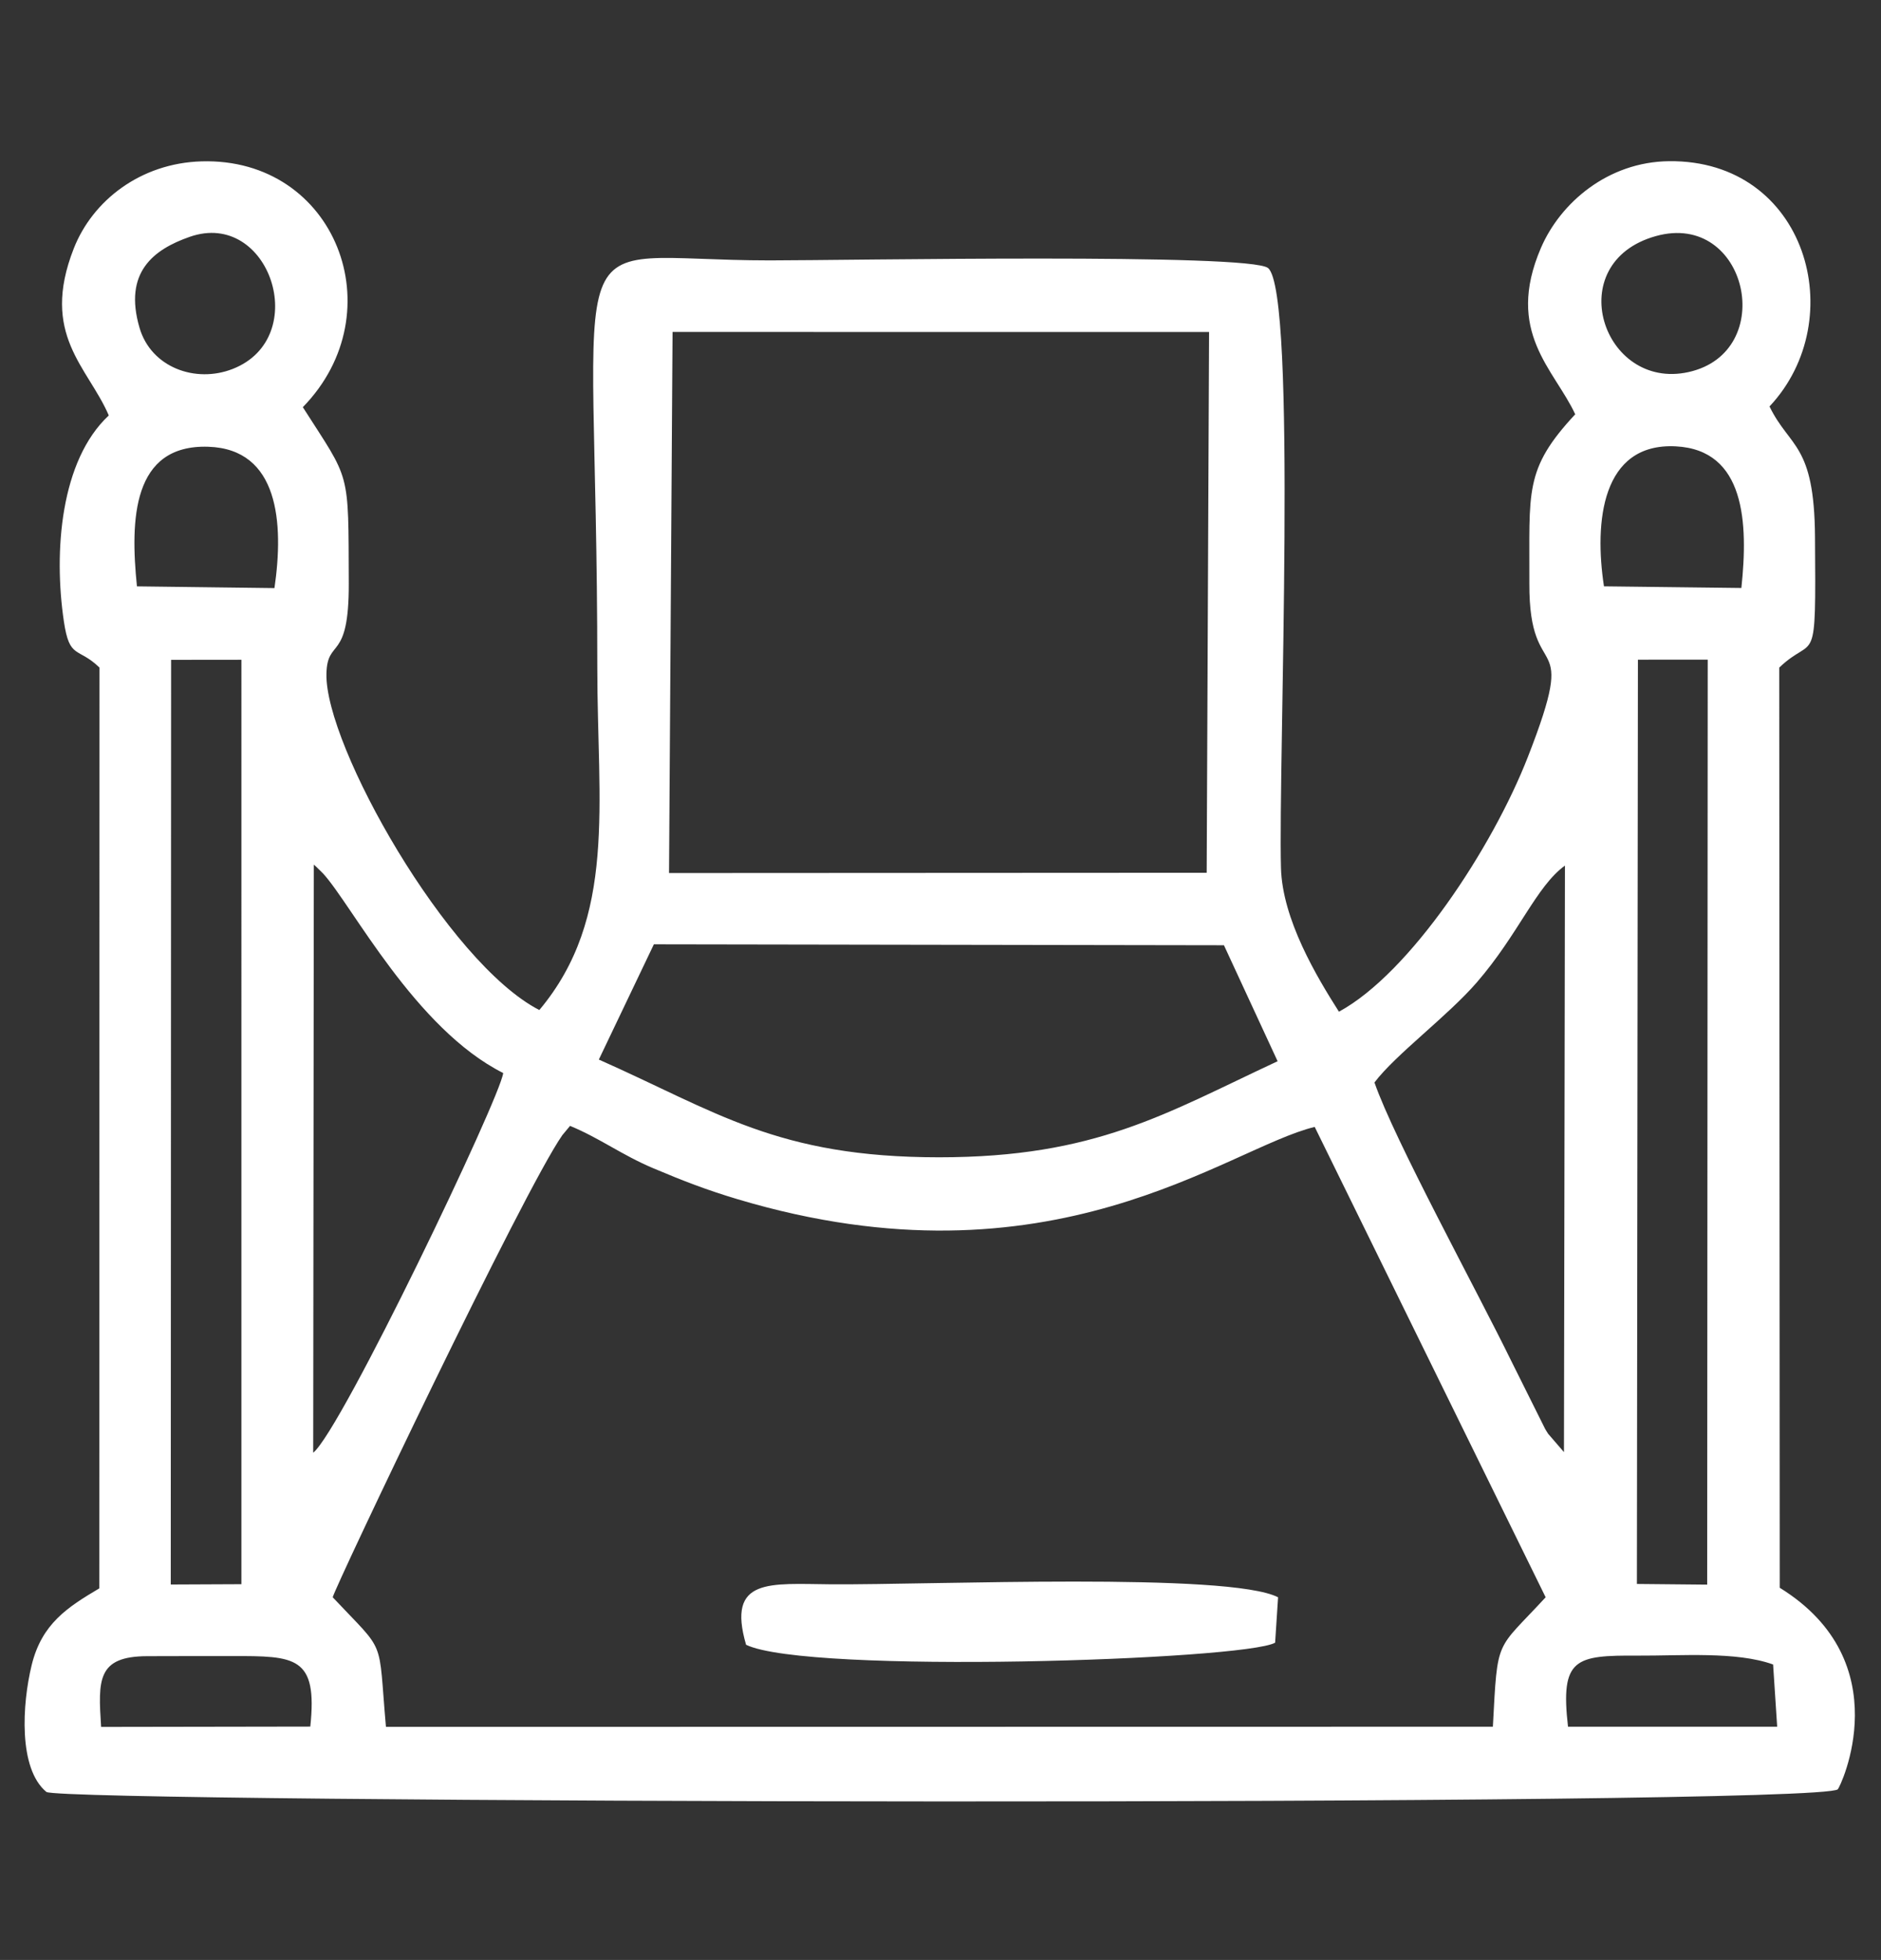
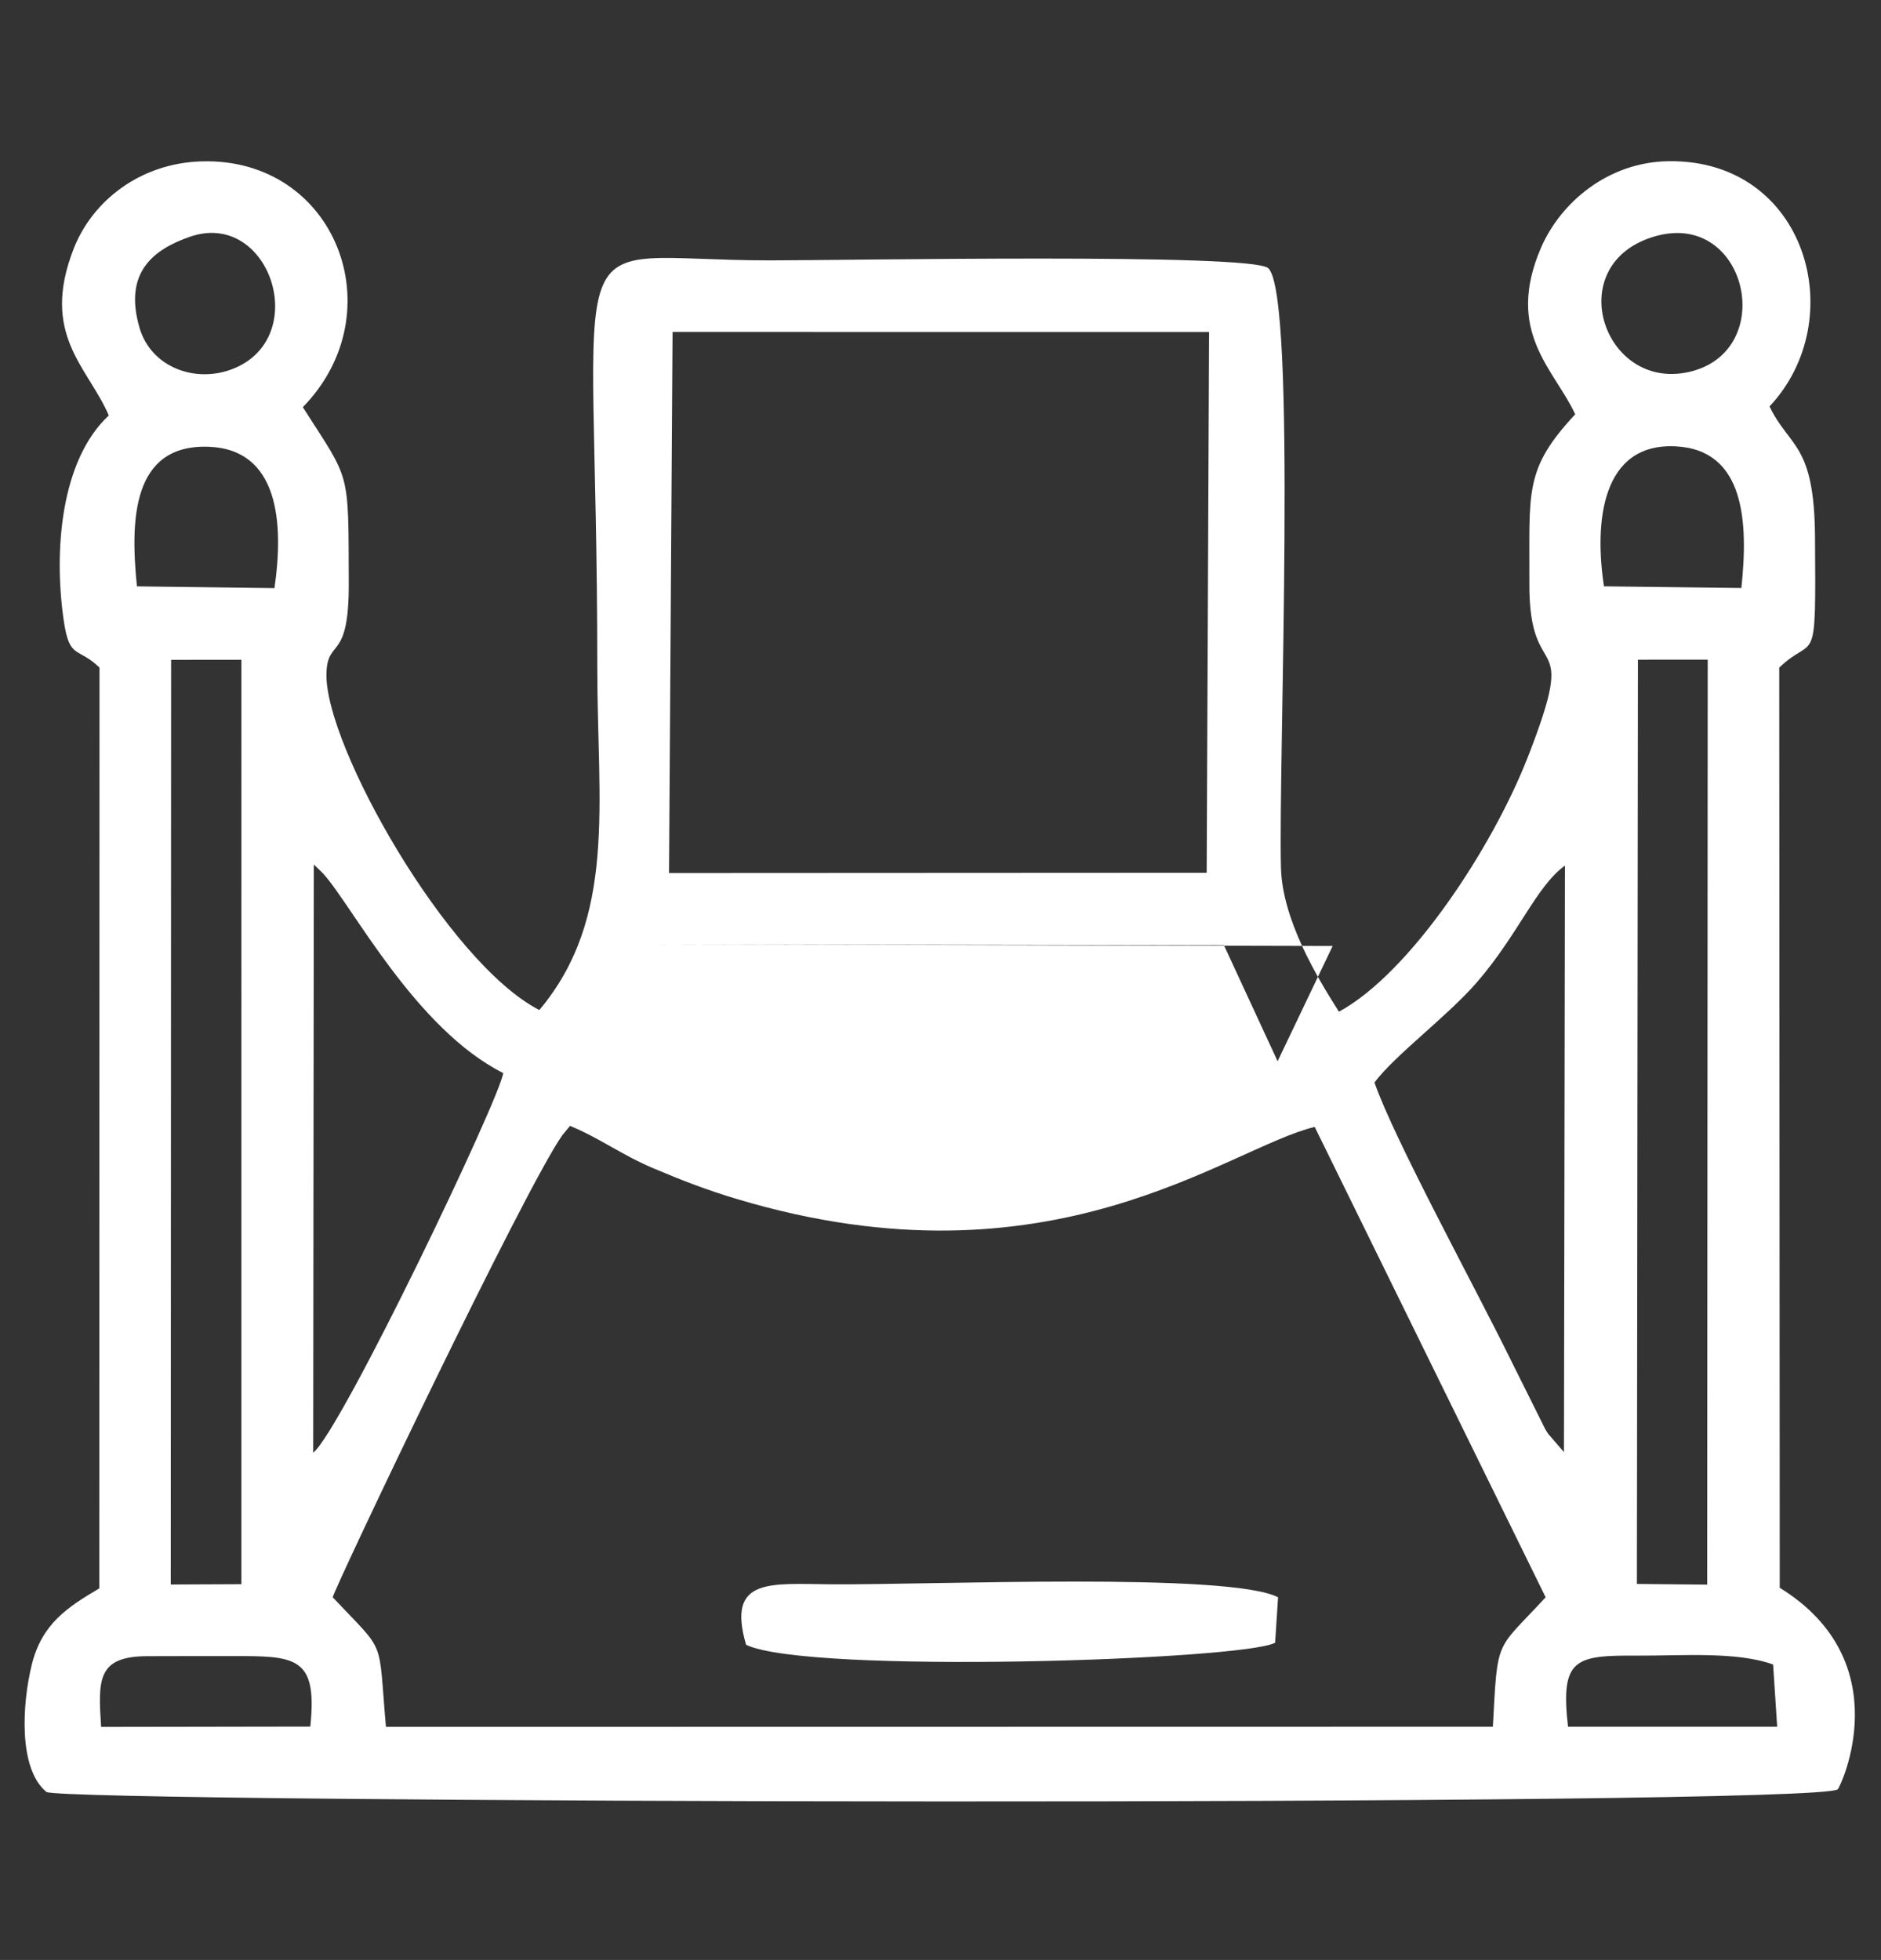
<svg xmlns="http://www.w3.org/2000/svg" xml:space="preserve" width="31.809mm" height="33.144mm" version="1.1" style="shape-rendering:geometricPrecision; text-rendering:geometricPrecision; image-rendering:optimizeQuality; fill-rule:evenodd; clip-rule:evenodd" viewBox="0 0 3180.9 3314.4">
  <rect x="0" y="0" width="3180.9" height="3314.4" fill="#333333" stroke="none" />
  <defs>
    <style type="text/css">
   
    .fil0 {fill:white}
   
  </style>
  </defs>
  <g id="Camada_x0020_1">
-     <path class="fil0" d="M2651.61 2919.98c-13.36,-116.09 12.45,-120.79 117.83,-120.21 73.37,0.42 166.95,-7.42 229,15.01l6.89 105.23 -353.72 -0.03zm-1389.94 -138.55c104.34,50.35 843.15,25.94 894.65,-3.53l5 -76.79c-83.01,-42.69 -585.67,-20.76 -755.81,-21.94 -103.33,-0.72 -177.12,-12.08 -143.84,102.26zm-1090.69 138.9c-5.07,-79.18 -7.17,-119.54 78.4,-119.62l64.98 -0.15 77.95 -0.05c107.06,-0.09 145.07,0.14 132.43,119.25l-353.76 0.57zm391.66 -219.23c4.82,-19.74 322.61,-687.71 388.36,-781.53l13 -15.64c50.95,21.12 86.98,48.94 140.76,71.67 50.72,21.43 90.34,36.73 142.47,52.33 531.57,158.95 827.72,-86.37 976.03,-122.24l390.54 795.41c-85,92.41 -81.06,65.74 -89.25,218.88l-1871.89 0.29c-13.7,-155.29 1.64,-121.6 -90.02,-219.17zm2207.2 -1585.53l118.03 -0.09 -0.91 1564.24 -118.85 -1.15 1.73 -1563zm-2480.48 0.28l118.87 -0.13 -0.02 1563.26 -119.45 0.53 0.6 -1563.66zm2034.95 714.71c35.79,-47.37 123.68,-112.18 173.06,-169.25 70.73,-81.72 100.46,-162.41 149.07,-197.55l-1.67 991.85 -26.75 -30.97c-1.72,-2.53 -3.56,-5.77 -5.17,-8.4l-56.15 -112.65c-60.47,-123.74 -198.5,-375.57 -232.39,-473.03zm-1793.62 -368.46c2.85,2.35 6.26,5.72 8.06,7.6 1.78,1.85 5.68,5.35 7.78,7.64 48.46,53.06 155.59,262.46 304.42,337.23 -5.13,42.28 -273.5,603.7 -321.3,642.08l1.04 -994.55zm575.05 134.8l964.04 1.58 90.74 196.14c-189.77,88.44 -307.44,162.47 -572.64,162.45 -273.65,-0.01 -376.82,-77.4 -575.21,-165.28l93.07 -194.89zm31.6 -1035.52l907.27 0.09 -4.03 914.43 -909.2 0.47 5.96 -914.99zm1575.09 430.15c-16.59,-108.39 -4.33,-243.09 121.4,-236.72 117.57,5.94 122.68,129.75 110.94,239.49l-232.34 -2.77zm-2480.85 0.06c-11.49,-112.44 -8.24,-240.31 120.62,-236.1 119.36,3.88 127.97,128.91 111.93,239l-232.55 -2.9zm89.44 -591.16c134.83,-46.9 206.98,170.55 72.69,223.39 -63.24,24.89 -138.21,-2.63 -157.74,-69.43 -27.46,-93.84 23.6,-132.59 85.05,-153.96zm2479.02 -1.16c155.27,-43.43 208,196.37 55.14,229.97 -145.17,31.88 -216.21,-184.91 -55.14,-229.97zm-2616.08 303.3c-81.53,75.92 -93.52,229.75 -75.95,348.25 9.62,64.93 23.44,42.47 60.25,78.12l-0.37 1557.13c-53.78,31.85 -97.21,59.72 -114.33,129.68 -16.12,66 -22.77,175.25 24.97,214.6 31.14,18.8 2995.01,25.4 3029.32,-4.53 4.16,-3.62 105.62,-214.78 -98.18,-340.81l-0.86 -1556.07c61.08,-58.38 62.15,10.72 60.48,-221.39 -1.14,-158.08 -42.68,-149.7 -76.93,-220.21 138.37,-147.36 62.83,-417.42 -170.07,-414.76 -103.25,1.18 -183.64,70.27 -216.52,146.77 -61.15,142.35 22.52,204.85 58.04,281.23 -87.21,93.67 -76.86,129.87 -77.57,285.93 -0.83,179.73 86,67.01 -2.69,293.98 -59.89,153.28 -198.91,365.01 -319.32,430.37 -37.47,-58.87 -95.74,-155.87 -98.04,-243.42 -4.7,-178.37 27.82,-972.61 -21.78,-1014.13 -30.46,-25.51 -711.89,-12.97 -842.59,-12.97 -370.46,-0.01 -291.76,-100.59 -291.76,688.6 0,231.58 33.39,422.34 -98.03,579.11 -155.32,-79.98 -362.69,-447.49 -360.02,-568.53 1.36,-62.02 38.27,-17.74 37.78,-153.01 -0.71,-194.94 3.16,-171.25 -77.7,-297.95 156.64,-160.52 55.69,-422.46 -171.43,-415.69 -103.22,3.07 -184.14,66.4 -215.89,147.26 -57.39,146.13 24.09,200.56 59.19,282.44z" />
+     <path class="fil0" d="M2651.61 2919.98c-13.36,-116.09 12.45,-120.79 117.83,-120.21 73.37,0.42 166.95,-7.42 229,15.01l6.89 105.23 -353.72 -0.03zm-1389.94 -138.55c104.34,50.35 843.15,25.94 894.65,-3.53l5 -76.79c-83.01,-42.69 -585.67,-20.76 -755.81,-21.94 -103.33,-0.72 -177.12,-12.08 -143.84,102.26zm-1090.69 138.9c-5.07,-79.18 -7.17,-119.54 78.4,-119.62l64.98 -0.15 77.95 -0.05c107.06,-0.09 145.07,0.14 132.43,119.25l-353.76 0.57zm391.66 -219.23c4.82,-19.74 322.61,-687.71 388.36,-781.53l13 -15.64c50.95,21.12 86.98,48.94 140.76,71.67 50.72,21.43 90.34,36.73 142.47,52.33 531.57,158.95 827.72,-86.37 976.03,-122.24l390.54 795.41c-85,92.41 -81.06,65.74 -89.25,218.88l-1871.89 0.29c-13.7,-155.29 1.64,-121.6 -90.02,-219.17zm2207.2 -1585.53l118.03 -0.09 -0.91 1564.24 -118.85 -1.15 1.73 -1563zm-2480.48 0.28l118.87 -0.13 -0.02 1563.26 -119.45 0.53 0.6 -1563.66zm2034.95 714.71c35.79,-47.37 123.68,-112.18 173.06,-169.25 70.73,-81.72 100.46,-162.41 149.07,-197.55l-1.67 991.85 -26.75 -30.97c-1.72,-2.53 -3.56,-5.77 -5.17,-8.4l-56.15 -112.65c-60.47,-123.74 -198.5,-375.57 -232.39,-473.03zm-1793.62 -368.46c2.85,2.35 6.26,5.72 8.06,7.6 1.78,1.85 5.68,5.35 7.78,7.64 48.46,53.06 155.59,262.46 304.42,337.23 -5.13,42.28 -273.5,603.7 -321.3,642.08l1.04 -994.55zm575.05 134.8l964.04 1.58 90.74 196.14l93.07 -194.89zm31.6 -1035.52l907.27 0.09 -4.03 914.43 -909.2 0.47 5.96 -914.99zm1575.09 430.15c-16.59,-108.39 -4.33,-243.09 121.4,-236.72 117.57,5.94 122.68,129.75 110.94,239.49l-232.34 -2.77zm-2480.85 0.06c-11.49,-112.44 -8.24,-240.31 120.62,-236.1 119.36,3.88 127.97,128.91 111.93,239l-232.55 -2.9zm89.44 -591.16c134.83,-46.9 206.98,170.55 72.69,223.39 -63.24,24.89 -138.21,-2.63 -157.74,-69.43 -27.46,-93.84 23.6,-132.59 85.05,-153.96zm2479.02 -1.16c155.27,-43.43 208,196.37 55.14,229.97 -145.17,31.88 -216.21,-184.91 -55.14,-229.97zm-2616.08 303.3c-81.53,75.92 -93.52,229.75 -75.95,348.25 9.62,64.93 23.44,42.47 60.25,78.12l-0.37 1557.13c-53.78,31.85 -97.21,59.72 -114.33,129.68 -16.12,66 -22.77,175.25 24.97,214.6 31.14,18.8 2995.01,25.4 3029.32,-4.53 4.16,-3.62 105.62,-214.78 -98.18,-340.81l-0.86 -1556.07c61.08,-58.38 62.15,10.72 60.48,-221.39 -1.14,-158.08 -42.68,-149.7 -76.93,-220.21 138.37,-147.36 62.83,-417.42 -170.07,-414.76 -103.25,1.18 -183.64,70.27 -216.52,146.77 -61.15,142.35 22.52,204.85 58.04,281.23 -87.21,93.67 -76.86,129.87 -77.57,285.93 -0.83,179.73 86,67.01 -2.69,293.98 -59.89,153.28 -198.91,365.01 -319.32,430.37 -37.47,-58.87 -95.74,-155.87 -98.04,-243.42 -4.7,-178.37 27.82,-972.61 -21.78,-1014.13 -30.46,-25.51 -711.89,-12.97 -842.59,-12.97 -370.46,-0.01 -291.76,-100.59 -291.76,688.6 0,231.58 33.39,422.34 -98.03,579.11 -155.32,-79.98 -362.69,-447.49 -360.02,-568.53 1.36,-62.02 38.27,-17.74 37.78,-153.01 -0.71,-194.94 3.16,-171.25 -77.7,-297.95 156.64,-160.52 55.69,-422.46 -171.43,-415.69 -103.22,3.07 -184.14,66.4 -215.89,147.26 -57.39,146.13 24.09,200.56 59.19,282.44z" />
  </g>
</svg>